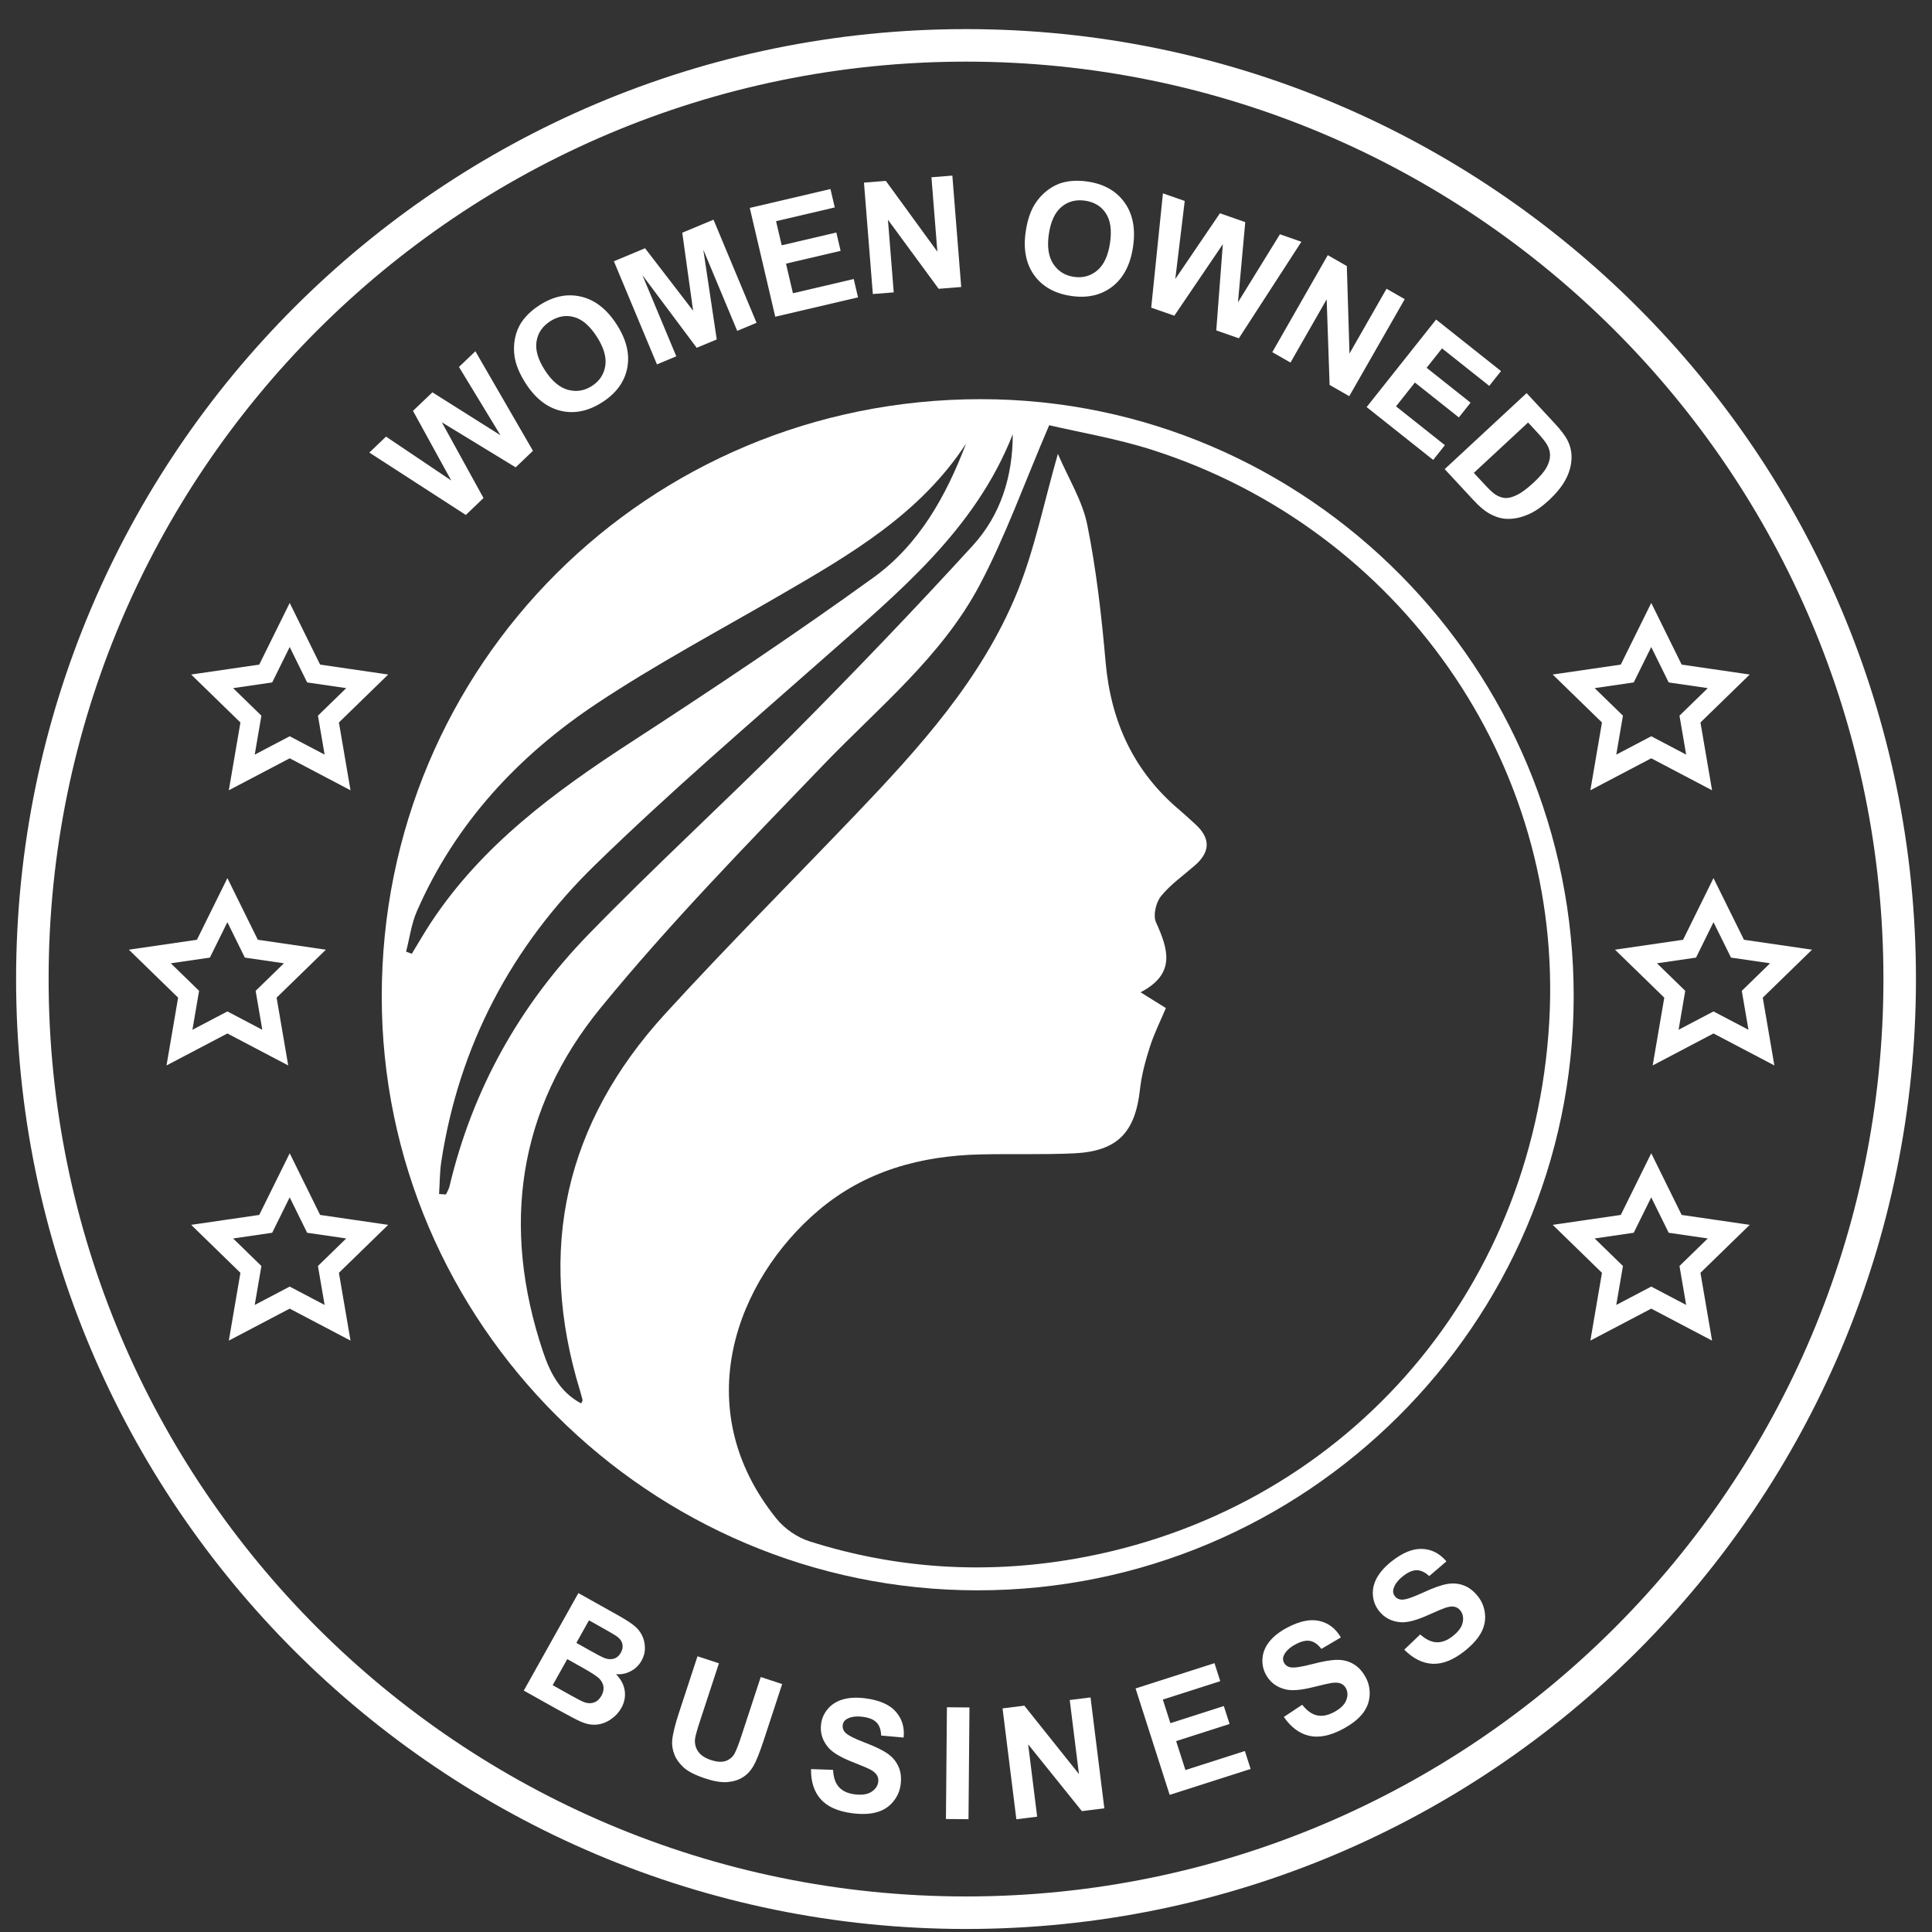
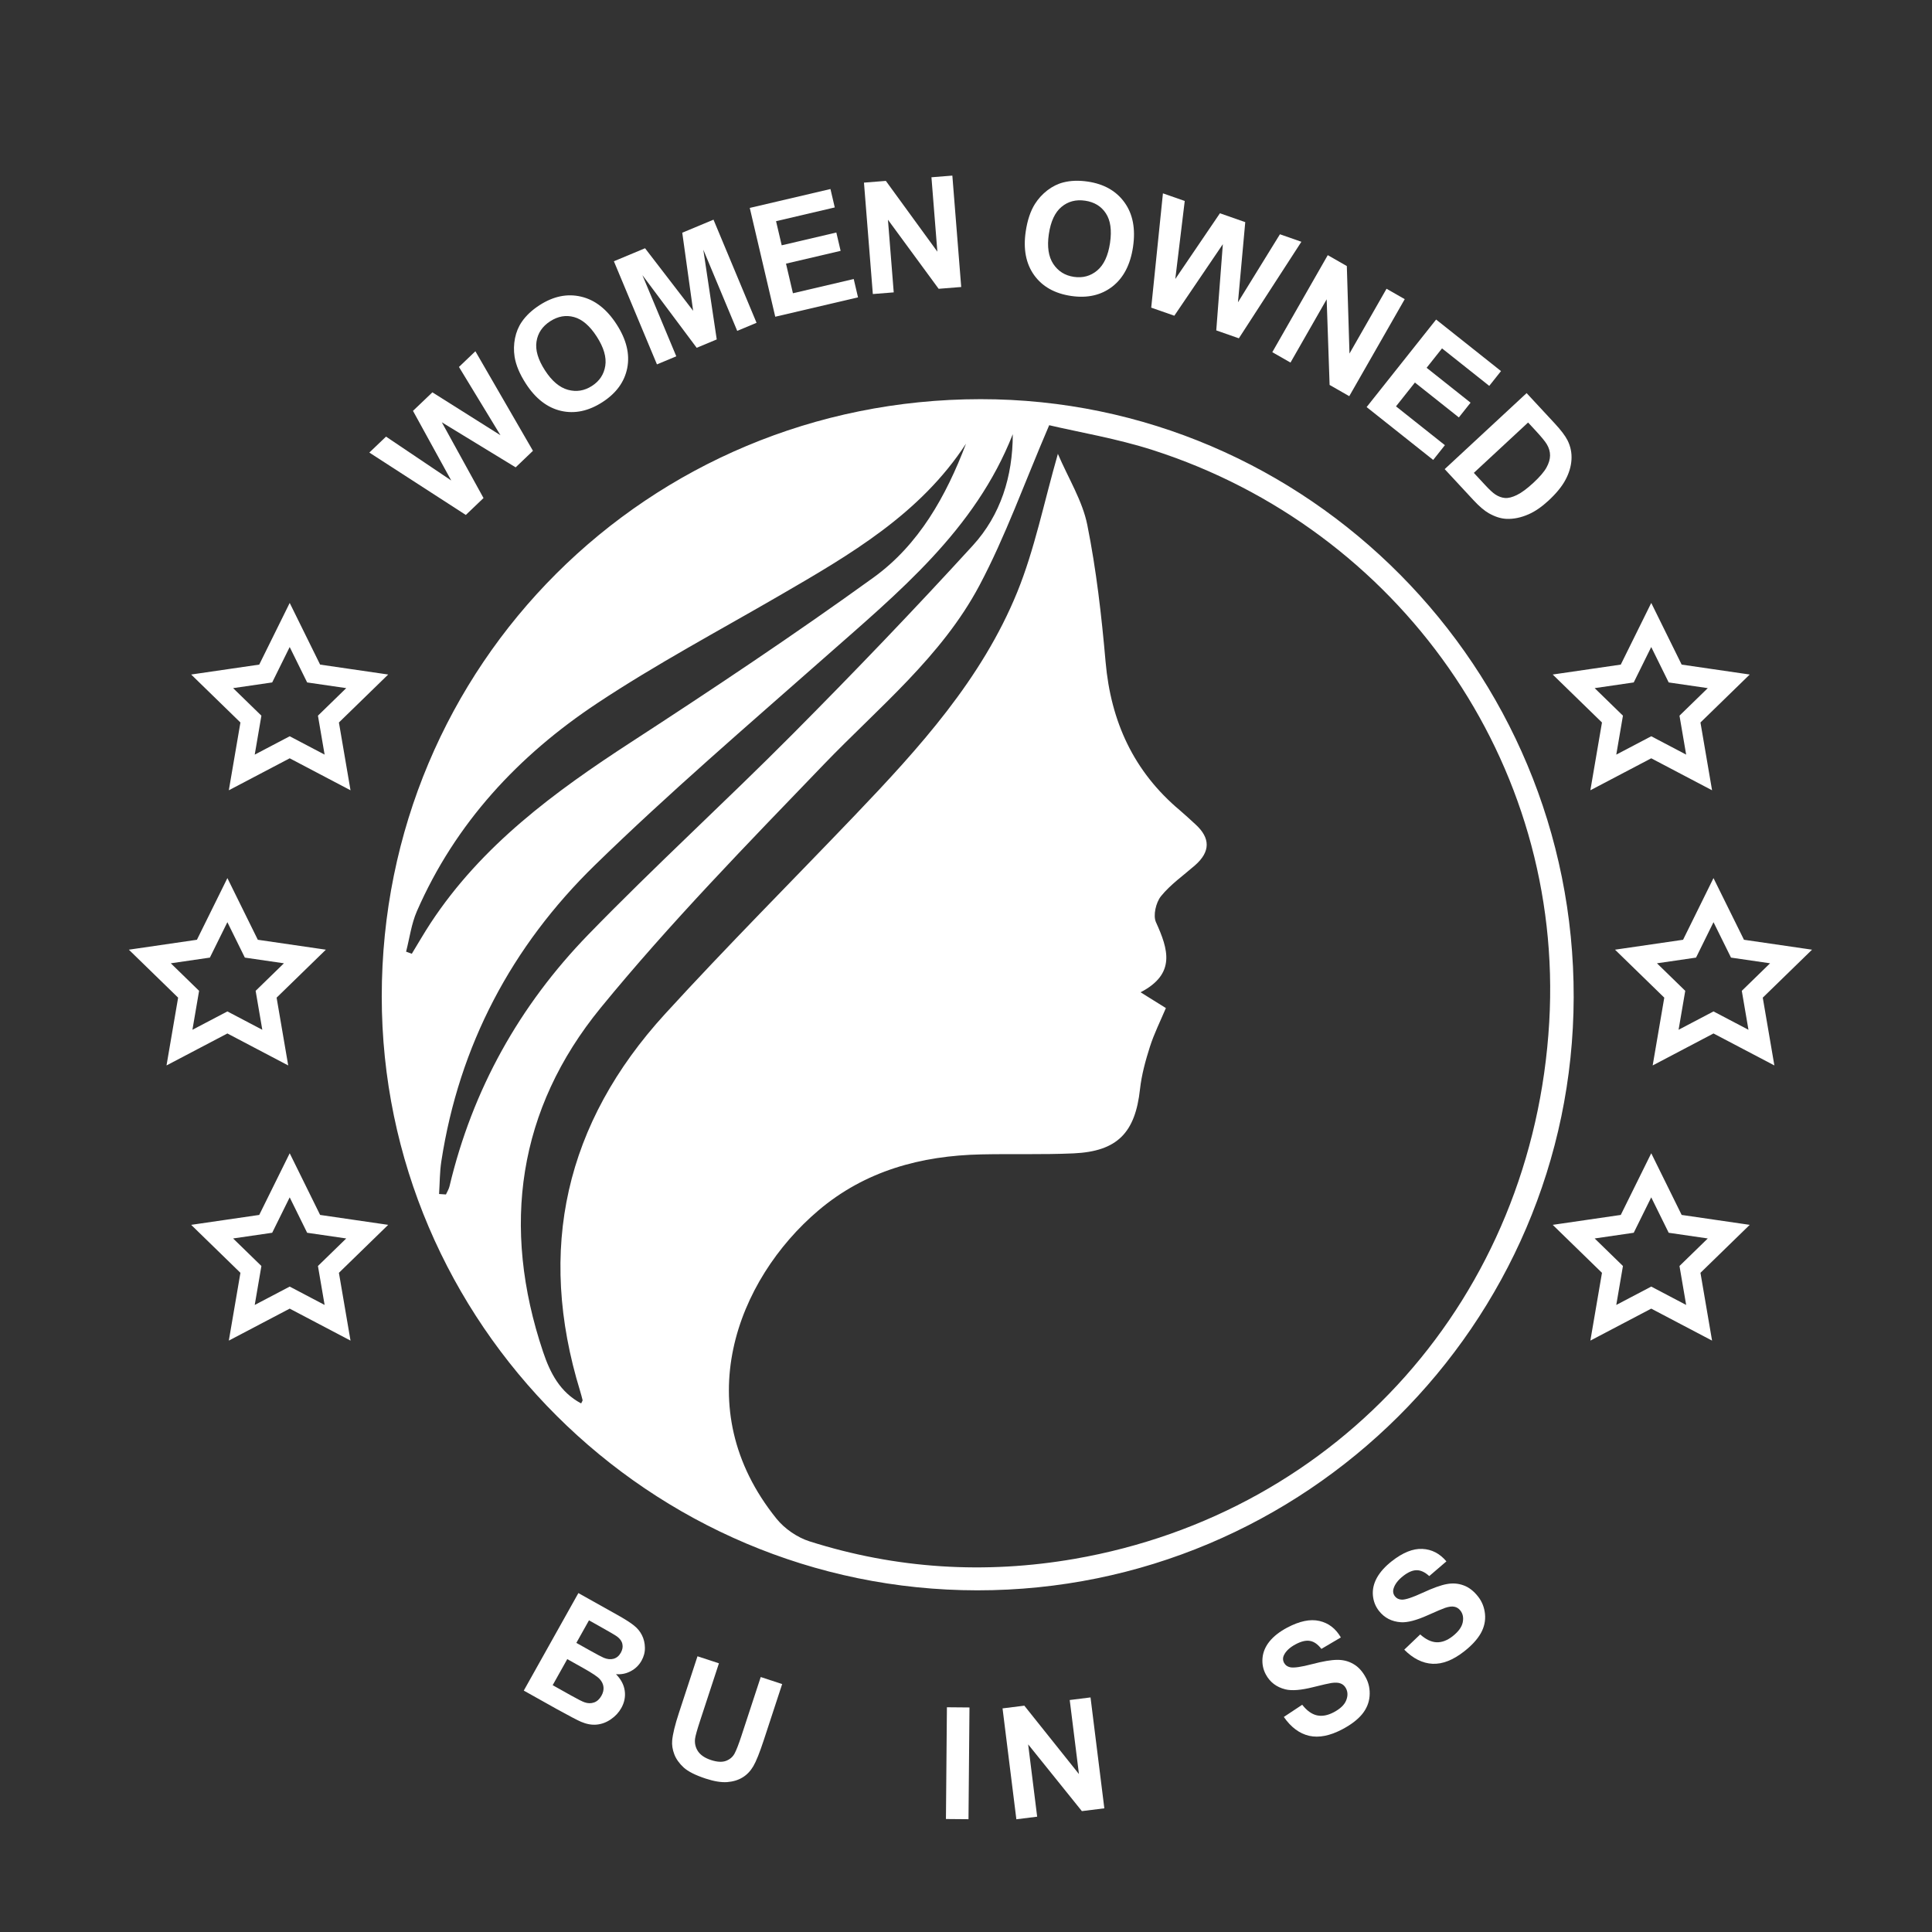
<svg xmlns="http://www.w3.org/2000/svg" width="297" height="297" viewBox="0 0 297 297" fill="none">
  <rect x="0" y="0" width="297" height="297" fill="#333333" stroke="none" />
  <path d="M150.241 244.477C99.871 244.453 58.685 203.385 58.685 153.189C58.685 102.203 99.595 61.387 150.731 61.363C201.054 61.34 242.043 102.676 241.917 153.331C241.79 203.606 200.659 244.501 150.241 244.477ZM162.607 69.733C164.249 73.563 166.405 76.99 167.147 80.693C168.537 87.618 169.342 94.693 169.958 101.737C170.764 110.936 174.278 118.611 181.392 124.581C182.205 125.268 182.979 126.002 183.769 126.72C186.106 128.845 186.075 130.945 183.706 133.022C181.929 134.577 179.931 135.967 178.47 137.775C177.697 138.738 177.231 140.736 177.704 141.771C179.584 145.908 180.808 149.698 175.336 152.541C176.954 153.552 177.997 154.199 179.228 154.965C178.368 157.002 177.412 158.905 176.773 160.911C176.094 163.035 175.494 165.23 175.249 167.433C174.514 174.137 171.767 176.996 165.039 177.304C160.309 177.517 155.563 177.359 150.826 177.462C141.571 177.659 132.988 179.988 125.803 186.084C113.271 196.721 105.604 216.398 119.367 233.462C120.615 235.009 122.565 236.352 124.46 236.952C137.797 241.184 151.45 242.021 165.197 239.637C205.949 232.554 235.694 199.382 238.158 157.145C240.487 117.126 214.975 81.317 177.215 69.189C171.68 67.412 165.884 66.448 161.288 65.367C157.459 74.289 154.569 82.454 150.557 90.011C144.754 100.931 135.096 108.725 126.647 117.506C114.922 129.697 103.054 141.834 92.362 154.902C79.586 170.521 77.028 188.587 83.479 207.799C84.568 211.044 86.077 214.013 89.338 215.743C89.48 215.435 89.575 215.324 89.559 215.237C89.448 214.779 89.322 214.321 89.188 213.871C82.484 192.046 86.914 172.637 102.24 155.865C111.747 145.466 121.712 135.485 131.448 125.299C141.295 114.995 150.92 104.414 156.377 91.022C159.061 84.42 160.467 77.29 162.638 69.725L162.607 69.733ZM67.497 183.55L68.555 183.621C68.737 183.21 68.997 182.807 69.1 182.373C72.629 167.497 79.862 154.563 90.435 143.674C100.653 133.156 111.51 123.254 121.847 112.855C131.267 103.379 140.529 93.73 149.547 83.86C153.826 79.177 155.69 73.231 155.69 66.749C149.886 81.514 138.073 91.093 126.726 101.113C114.843 111.599 102.785 121.943 91.446 132.998C78.67 145.458 70.584 160.698 67.844 178.528C67.591 180.178 67.607 181.876 67.497 183.55ZM148.504 68.201C141.437 79.035 130.682 85.257 119.928 91.495C110.523 96.952 100.89 102.084 91.841 108.085C79.72 116.116 70 126.539 64.086 140.081C63.241 142.023 62.964 144.218 62.427 146.295C62.719 146.406 63.012 146.516 63.304 146.619C64.267 145.048 65.183 143.445 66.194 141.905C74.051 129.95 85.24 121.738 97.029 114.079C109.615 105.898 122.115 97.567 134.283 88.779C141.271 83.733 145.448 76.248 148.504 68.201Z" fill="white" />
-   <path d="M148.504 294.035C227.773 294.035 292.034 229.774 292.034 150.505C292.034 71.235 227.773 6.975 148.504 6.975C69.235 6.975 4.974 71.235 4.974 150.505C4.974 229.774 69.235 294.035 148.504 294.035Z" stroke="white" stroke-width="5" stroke-miterlimit="10" />
  <path d="M88.913 244.9L94.905 248.255C96.091 248.919 96.945 249.465 97.467 249.891C98 250.315 98.407 250.812 98.688 251.381C98.976 251.954 99.126 252.589 99.139 253.286C99.156 253.975 98.983 254.644 98.62 255.292C98.227 255.994 97.675 256.531 96.965 256.904C96.262 257.28 95.504 257.433 94.693 257.364C95.457 258.141 95.906 258.987 96.037 259.903C96.169 260.819 95.993 261.709 95.508 262.575C95.126 263.257 94.594 263.831 93.911 264.3C93.239 264.765 92.518 265.037 91.748 265.116C90.989 265.193 90.182 265.05 89.328 264.688C88.793 264.46 87.558 263.813 85.621 262.746L80.519 259.889L88.913 244.9ZM90.543 249.089L88.601 252.555L90.585 253.666C91.764 254.327 92.507 254.72 92.812 254.846C93.364 255.075 93.869 255.125 94.326 254.996C94.794 254.864 95.164 254.556 95.435 254.072C95.694 253.609 95.775 253.161 95.676 252.73C95.588 252.295 95.309 251.906 94.839 251.563C94.558 251.36 93.705 250.861 92.281 250.063L90.543 249.089ZM87.204 255.05L84.96 259.058L87.761 260.627C88.852 261.238 89.561 261.595 89.888 261.698C90.384 261.868 90.859 261.874 91.314 261.717C91.78 261.557 92.162 261.211 92.46 260.68C92.712 260.23 92.816 259.787 92.774 259.351C92.731 258.916 92.542 258.51 92.207 258.134C91.878 257.761 91.025 257.19 89.648 256.419L87.204 255.05Z" fill="white" />
  <path d="M107.223 254.615L110.519 255.696L107.619 264.537C107.159 265.941 106.901 266.863 106.846 267.306C106.768 268.02 106.926 268.668 107.319 269.249C107.722 269.825 108.384 270.264 109.304 270.566C110.24 270.873 111.007 270.915 111.606 270.692C112.208 270.462 112.648 270.084 112.927 269.559C113.207 269.034 113.558 268.126 113.982 266.834L116.944 257.804L120.24 258.885L117.427 267.459C116.785 269.419 116.241 270.774 115.798 271.525C115.354 272.275 114.8 272.85 114.135 273.248C113.477 273.649 112.693 273.885 111.781 273.956C110.872 274.02 109.772 273.84 108.48 273.416C106.922 272.905 105.796 272.338 105.104 271.717C104.421 271.09 103.94 270.414 103.66 269.689C103.382 268.957 103.272 268.251 103.331 267.571C103.422 266.565 103.768 265.149 104.367 263.323L107.223 254.615Z" fill="white" />
-   <path d="M124.677 271.957L128.066 272.075C128.119 273.225 128.416 274.104 128.958 274.711C129.508 275.32 130.305 275.694 131.351 275.832C132.458 275.979 133.322 275.857 133.941 275.466C134.569 275.069 134.924 274.556 135.008 273.929C135.061 273.526 134.986 273.17 134.783 272.859C134.589 272.542 134.211 272.239 133.65 271.952C133.266 271.76 132.381 271.39 130.995 270.844C129.213 270.143 127.994 269.41 127.338 268.645C126.417 267.569 126.046 266.358 126.224 265.01C126.339 264.143 126.691 263.366 127.278 262.679C127.874 261.986 128.659 261.503 129.633 261.23C130.615 260.958 131.76 260.909 133.069 261.083C135.207 261.366 136.752 262.047 137.704 263.127C138.664 264.208 139.068 265.534 138.915 267.106L135.456 266.801C135.425 265.907 135.19 265.237 134.753 264.793C134.324 264.342 133.625 264.052 132.657 263.924C131.658 263.792 130.849 263.893 130.229 264.229C129.83 264.444 129.601 264.772 129.543 265.214C129.489 265.616 129.614 265.984 129.917 266.315C130.302 266.737 131.305 267.256 132.926 267.873C134.546 268.489 135.727 269.064 136.469 269.595C137.219 270.12 137.769 270.78 138.121 271.576C138.482 272.364 138.59 273.297 138.448 274.373C138.318 275.349 137.926 276.227 137.271 277.007C136.616 277.787 135.765 278.321 134.719 278.607C133.673 278.887 132.41 278.928 130.931 278.732C128.778 278.447 127.19 277.732 126.168 276.588C125.146 275.436 124.649 273.892 124.677 271.957Z" fill="white" />
  <path d="M145.416 279.631L145.566 262.452L149.034 262.482L148.884 279.661L145.416 279.631Z" fill="white" />
  <path d="M156.242 279.672L154.118 262.624L157.467 262.207L165.863 272.722L164.445 261.338L167.643 260.939L169.766 277.987L166.312 278.417L158.055 268.156L159.44 279.273L156.242 279.672Z" fill="white" />
-   <path d="M179.81 275.92L174.567 259.56L186.698 255.673L187.585 258.44L178.757 261.269L179.92 264.896L188.133 262.264L189.017 265.02L180.803 267.653L182.23 272.105L191.37 269.176L192.253 271.933L179.81 275.92Z" fill="white" />
  <path d="M197.359 263.941L200.185 262.067C200.896 262.972 201.649 263.515 202.443 263.694C203.244 263.87 204.111 263.71 205.042 263.215C206.028 262.691 206.66 262.09 206.937 261.412C207.217 260.723 207.208 260.1 206.911 259.541C206.721 259.182 206.452 258.936 206.106 258.801C205.764 258.656 205.281 258.629 204.658 258.722C204.233 258.788 203.298 259.002 201.853 259.363C199.995 259.828 198.577 259.941 197.599 259.699C196.224 259.359 195.218 258.589 194.58 257.389C194.169 256.616 194.003 255.78 194.082 254.88C194.165 253.969 194.523 253.12 195.157 252.332C195.798 251.54 196.701 250.834 197.867 250.214C199.771 249.202 201.424 248.859 202.827 249.184C204.236 249.505 205.335 250.35 206.124 251.718L203.133 253.48C202.587 252.771 202.007 252.362 201.393 252.255C200.782 252.137 200.045 252.308 199.183 252.766C198.293 253.239 197.694 253.792 197.384 254.425C197.185 254.832 197.189 255.232 197.398 255.626C197.589 255.984 197.904 256.211 198.343 256.305C198.902 256.424 200.02 256.263 201.697 255.823C203.374 255.383 204.669 255.163 205.581 255.165C206.496 255.156 207.328 255.373 208.077 255.816C208.828 256.248 209.459 256.944 209.969 257.903C210.431 258.772 210.622 259.714 210.542 260.73C210.463 261.745 210.08 262.674 209.395 263.516C208.707 264.351 207.704 265.118 206.386 265.819C204.468 266.838 202.761 267.179 201.263 266.843C199.762 266.499 198.461 265.532 197.359 263.941Z" fill="white" />
  <path d="M215.871 253.598L218.324 251.257C219.183 252.023 220.019 252.424 220.833 252.461C221.652 252.493 222.477 252.184 223.307 251.533C224.186 250.843 224.702 250.14 224.855 249.424C225.009 248.697 224.891 248.085 224.5 247.587C224.25 247.267 223.942 247.072 223.578 247C223.215 246.917 222.735 246.976 222.138 247.177C221.731 247.317 220.849 247.692 219.49 248.301C217.743 249.086 216.366 249.446 215.362 249.38C213.948 249.288 212.822 248.707 211.983 247.637C211.443 246.949 211.132 246.155 211.052 245.255C210.973 244.344 211.176 243.445 211.661 242.557C212.153 241.665 212.918 240.811 213.957 239.996C215.653 238.665 217.22 238.036 218.658 238.11C220.102 238.178 221.333 238.816 222.35 240.024L219.715 242.285C219.053 241.682 218.411 241.382 217.787 241.385C217.165 241.377 216.47 241.674 215.701 242.277C214.908 242.899 214.415 243.549 214.222 244.227C214.097 244.662 214.172 245.055 214.447 245.406C214.698 245.725 215.048 245.893 215.497 245.908C216.068 245.927 217.14 245.572 218.713 244.844C220.287 244.116 221.523 243.672 222.421 243.513C223.321 243.344 224.178 243.411 224.993 243.715C225.809 244.008 226.552 244.582 227.222 245.436C227.83 246.211 228.184 247.105 228.284 248.119C228.384 249.132 228.171 250.114 227.645 251.063C227.114 252.006 226.261 252.938 225.087 253.859C223.379 255.2 221.758 255.836 220.225 255.768C218.687 255.694 217.236 254.971 215.871 253.598Z" fill="white" />
  <path d="M71.609 79.162L56.776 69.572L59.343 67.12L69.367 73.864L63.487 63.161L66.47 60.312L76.936 66.909L70.554 56.41L73.079 53.998L81.929 69.302L79.269 71.844L67.922 64.921L74.329 76.563L71.609 79.162Z" fill="white" />
  <path d="M80.838 58.972C79.888 57.502 79.311 56.126 79.107 54.845C78.96 53.898 78.981 52.95 79.168 52.001C79.362 51.048 79.706 50.213 80.2 49.494C80.853 48.533 81.767 47.673 82.942 46.914C85.068 45.541 87.194 45.103 89.319 45.6C91.451 46.093 93.275 47.514 94.792 49.864C96.297 52.194 96.842 54.428 96.427 56.565C96.007 58.695 94.738 60.445 92.618 61.814C90.472 63.199 88.344 63.648 86.234 63.16C84.12 62.665 82.321 61.269 80.838 58.972ZM83.777 56.935C84.832 58.569 86.01 59.566 87.312 59.925C88.609 60.278 89.838 60.079 91 59.329C92.162 58.579 92.844 57.548 93.048 56.236C93.253 54.912 92.816 53.414 91.735 51.74C90.667 50.086 89.507 49.088 88.252 48.744C87.005 48.397 85.781 48.611 84.58 49.386C83.379 50.161 82.677 51.2 82.476 52.502C82.271 53.797 82.704 55.275 83.777 56.935Z" fill="white" />
  <path d="M100.99 56.016L94.371 40.163L99.162 38.163L106.553 47.776L104.882 35.774L109.684 33.77L116.302 49.623L113.329 50.865L108.118 38.385L110.182 52.179L107.1 53.465L98.753 42.295L103.964 54.775L100.99 56.016Z" fill="white" />
  <path d="M119.177 48.69L115.26 31.963L127.663 29.059L128.326 31.888L119.3 34.002L120.169 37.71L128.566 35.744L129.226 38.562L120.829 40.529L121.895 45.081L131.24 42.893L131.899 45.711L119.177 48.69Z" fill="white" />
  <path d="M134.178 45.202L132.815 28.076L136.179 27.808L144.098 38.687L143.188 27.25L146.401 26.995L147.764 44.12L144.294 44.396L136.501 33.778L137.39 44.946L134.178 45.202Z" fill="white" />
  <path d="M157.68 35.593C157.935 33.862 158.408 32.447 159.1 31.349C159.614 30.54 160.254 29.841 161.02 29.251C161.794 28.663 162.603 28.261 163.448 28.046C164.573 27.754 165.828 27.71 167.211 27.914C169.715 28.283 171.602 29.355 172.873 31.13C174.151 32.906 174.586 35.177 174.178 37.944C173.773 40.688 172.71 42.726 170.989 44.06C169.27 45.385 167.162 45.864 164.665 45.496C162.138 45.123 160.242 44.058 158.977 42.3C157.713 40.534 157.281 38.299 157.68 35.593ZM161.233 35.999C160.949 37.923 161.178 39.45 161.92 40.578C162.663 41.698 163.718 42.359 165.086 42.561C166.454 42.763 167.647 42.438 168.665 41.585C169.692 40.725 170.351 39.31 170.642 37.339C170.929 35.392 170.715 33.875 169.998 32.791C169.289 31.707 168.228 31.061 166.813 30.852C165.399 30.643 164.187 30.962 163.178 31.808C162.17 32.647 161.521 34.044 161.233 35.999Z" fill="white" />
  <path d="M176.973 47.293L178.774 29.723L182.126 30.895L180.674 42.889L187.535 32.787L191.429 34.149L190.309 46.471L196.76 36.014L200.057 37.167L190.446 52.006L186.973 50.791L187.984 37.538L180.524 48.535L176.973 47.293Z" fill="white" />
  <path d="M195.586 54.138L204.113 39.224L207.043 40.899L207.452 54.349L213.147 44.389L215.945 45.989L207.417 60.903L204.396 59.175L203.944 46.012L198.383 55.737L195.586 54.138Z" fill="white" />
  <path d="M210.086 62.578L220.769 49.123L230.745 57.045L228.938 59.321L221.678 53.556L219.31 56.539L226.065 61.903L224.265 64.169L217.51 58.806L214.603 62.468L222.119 68.436L220.319 70.703L210.086 62.578Z" fill="white" />
  <path d="M234.68 60.432L238.992 65.079C239.965 66.127 240.626 67.001 240.976 67.699C241.444 68.64 241.644 69.631 241.578 70.674C241.511 71.716 241.202 72.749 240.649 73.773C240.103 74.792 239.24 75.849 238.06 76.944C237.023 77.906 236.01 78.606 235.021 79.044C233.813 79.579 232.654 79.818 231.545 79.76C230.706 79.718 229.818 79.433 228.882 78.906C228.183 78.509 227.399 77.842 226.527 76.902L222.087 72.118L234.68 60.432ZM234.909 64.951L226.568 72.692L228.33 74.59C228.989 75.3 229.505 75.775 229.877 76.016C230.363 76.333 230.854 76.511 231.35 76.552C231.851 76.598 232.462 76.447 233.183 76.098C233.909 75.744 234.759 75.115 235.732 74.212C236.706 73.308 237.374 72.529 237.735 71.873C238.097 71.218 238.28 70.6 238.285 70.02C238.291 69.439 238.124 68.864 237.786 68.293C237.537 67.864 236.931 67.13 235.969 66.094L234.909 64.951Z" fill="white" />
  <path d="M44.534 96.076L48.214 103.538L56.45 104.738L50.488 110.542L51.893 118.746L44.534 114.877L37.167 118.746L38.572 110.542L32.611 104.738L40.847 103.538L44.534 96.076Z" stroke="white" stroke-width="3" stroke-miterlimit="10" />
  <path d="M34.956 138.376L38.636 145.838L46.871 147.038L40.91 152.842L42.315 161.046L34.956 157.177L27.589 161.046L28.994 152.842L23.033 147.038L31.268 145.838L34.956 138.376Z" stroke="white" stroke-width="3" stroke-miterlimit="10" />
  <path d="M44.534 180.676L48.214 188.138L56.45 189.338L50.488 195.142L51.893 203.346L44.534 199.477L37.167 203.346L38.572 195.142L32.611 189.338L40.847 188.138L44.534 180.676Z" stroke="white" stroke-width="3" stroke-miterlimit="10" />
  <path d="M253.84 96.076L250.152 103.538L241.917 104.738L247.878 110.542L246.473 118.746L253.84 114.877L261.199 118.746L259.794 110.542L265.755 104.738L257.519 103.538L253.84 96.076Z" stroke="white" stroke-width="3" stroke-miterlimit="10" />
  <path d="M263.41 138.376L259.73 145.838L251.495 147.038L257.456 152.842L256.051 161.046L263.41 157.177L270.777 161.046L269.372 152.842L275.333 147.038L267.098 145.838L263.41 138.376Z" stroke="white" stroke-width="3" stroke-miterlimit="10" />
  <path d="M253.84 180.676L250.152 188.138L241.917 189.338L247.878 195.142L246.473 203.346L253.84 199.477L261.199 203.346L259.794 195.142L265.755 189.338L257.519 188.138L253.84 180.676Z" stroke="white" stroke-width="3" stroke-miterlimit="10" />
</svg>